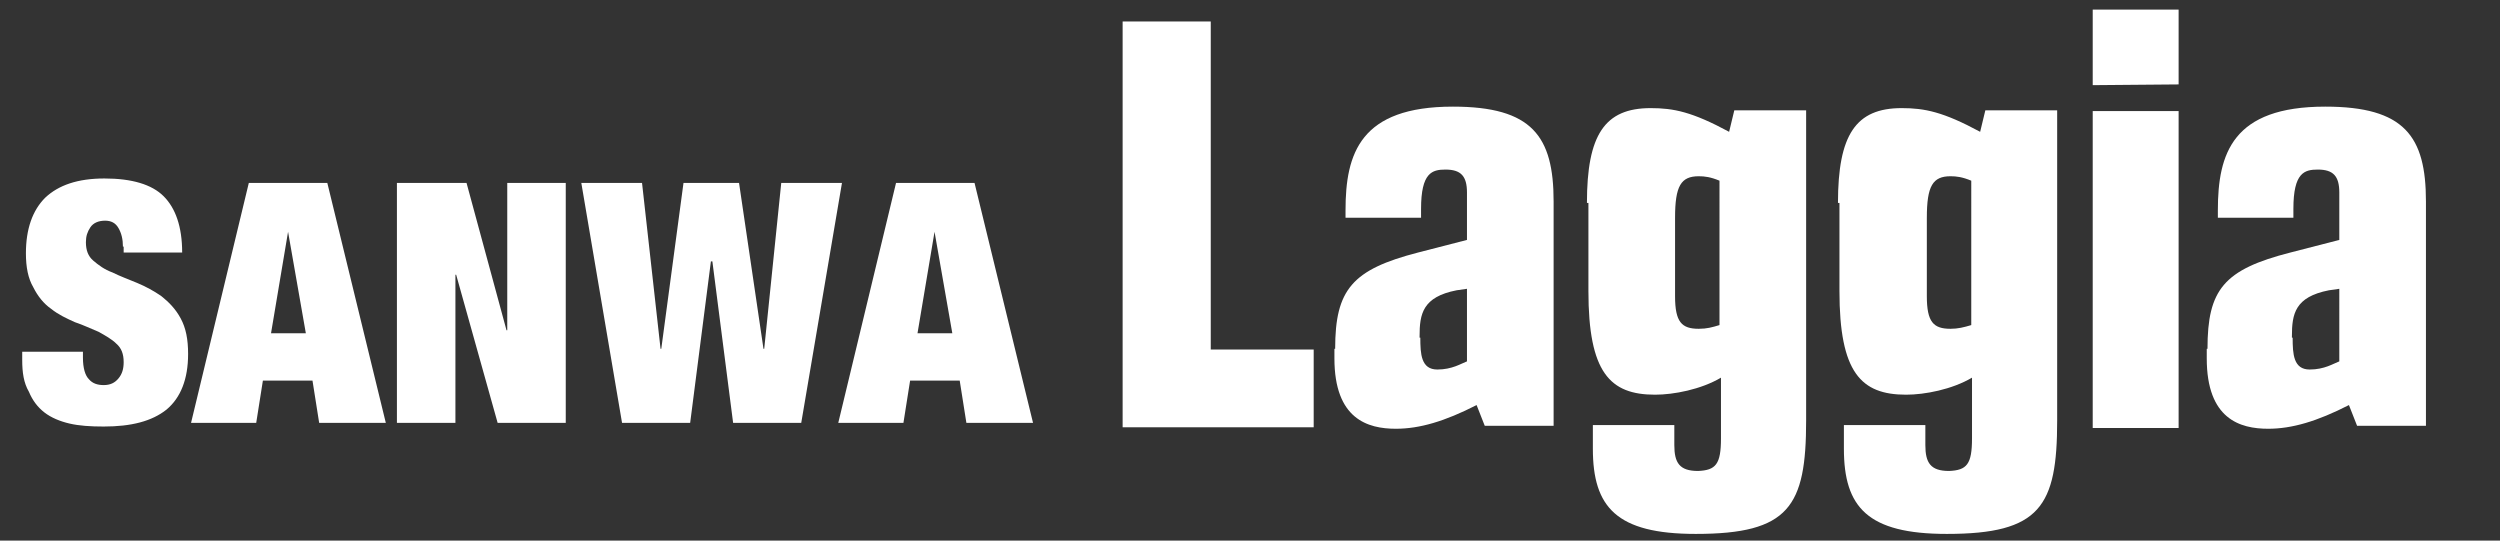
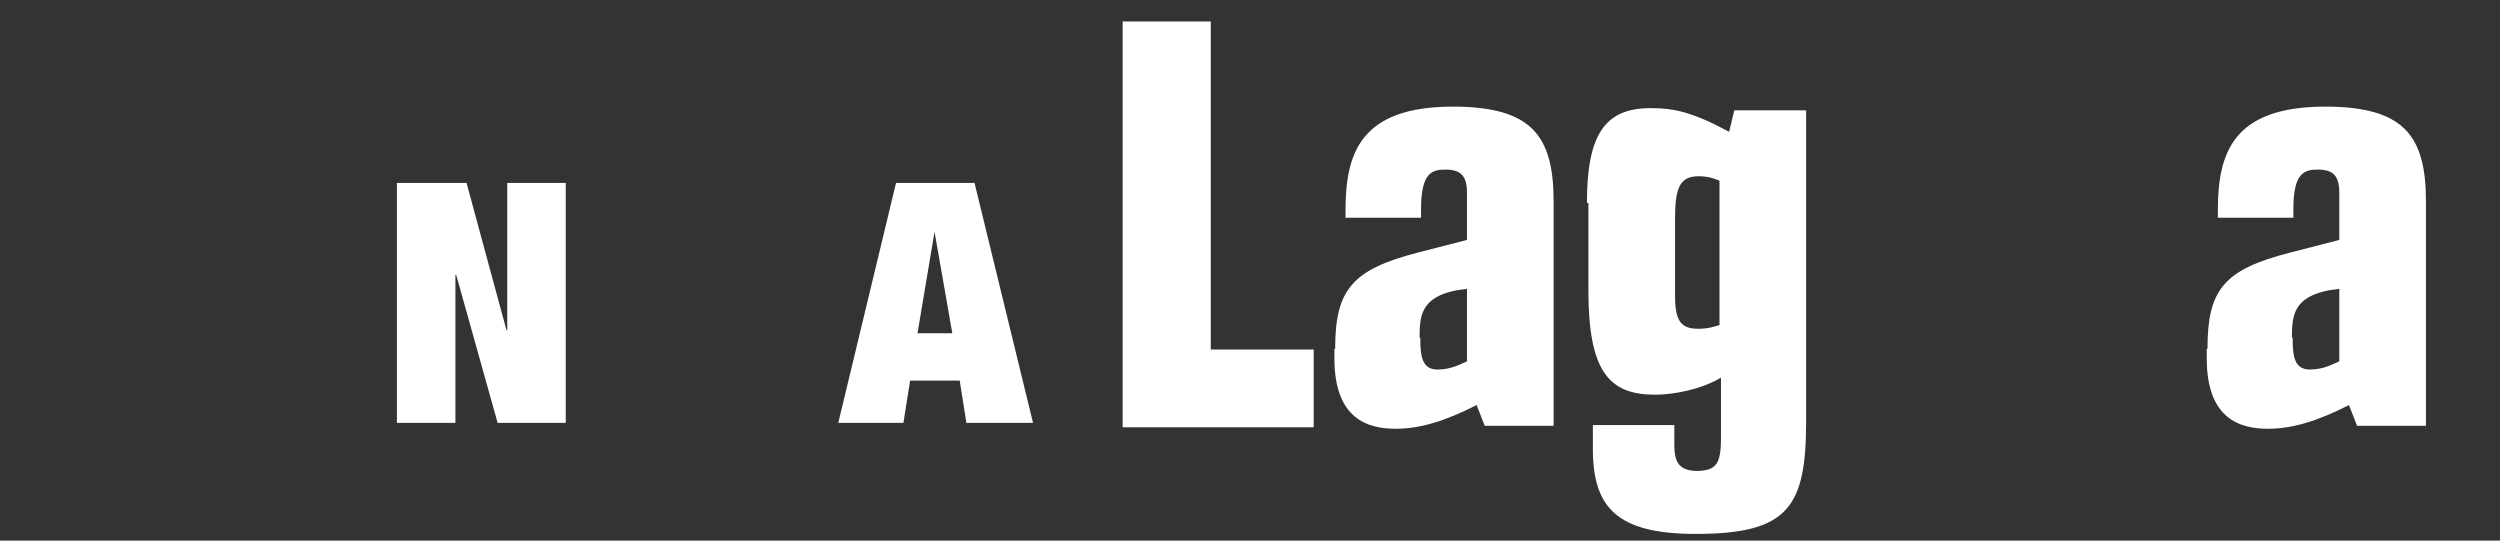
<svg xmlns="http://www.w3.org/2000/svg" version="1.1" id="レイヤー_1" x="0px" y="0px" width="337.6px" height="73px" viewBox="0 0 337.6 73" style="enable-background:new 0 0 337.6 73;" xml:space="preserve">
  <rect x="0" y="0" width="337.6" height="73" fill="#333333" stroke="none" />
  <style type="text/css">
	.st0{fill:#FFFFFF;}
</style>
  <g>
    <g>
      <g>
-         <path class="st0" d="M16.6,33.3c0-1-0.2-1.8-0.6-2.5c-0.4-0.7-1-1-1.8-1c-0.9,0-1.6,0.3-2,0.9c-0.4,0.6-0.6,1.2-0.6,2     c0,1.1,0.3,1.9,1,2.5s1.5,1.2,2.6,1.6c1,0.5,2.1,0.9,3.3,1.4c1.2,0.5,2.3,1.1,3.3,1.8c1,0.8,1.9,1.7,2.6,3s1,2.8,1,4.8     c0,3.4-1,5.9-2.9,7.5c-2,1.6-4.8,2.3-8.5,2.3c-1.8,0-3.3-0.1-4.6-0.4c-1.3-0.3-2.5-0.8-3.4-1.5c-0.9-0.7-1.6-1.6-2.1-2.8     C3.2,51.7,3,50.3,3,48.6v-1.1h8.2v0.8c0,1.4,0.3,2.4,0.8,2.9c0.5,0.6,1.2,0.8,2,0.8c0.9,0,1.5-0.3,2-0.9c0.5-0.6,0.7-1.3,0.7-2.2     c0-1.1-0.3-1.9-1-2.5c-0.6-0.6-1.5-1.1-2.4-1.6c-1-0.4-2-0.9-3.2-1.3c-1.1-0.5-2.2-1-3.2-1.8c-1-0.7-1.8-1.7-2.4-2.9     c-0.7-1.2-1-2.7-1-4.6c0-3.3,0.9-5.8,2.6-7.5c1.8-1.7,4.4-2.6,8-2.6c3.7,0,6.4,0.8,8,2.4s2.5,4.1,2.5,7.6h-7.9V33.3z" />
-         <path class="st0" d="M44.2,24.7l7.9,32.4h-9l-0.9-5.7h-6.7l-0.9,5.7h-8.8l7.8-32.4C33.6,24.7,44.2,24.7,44.2,24.7z M38.9,31.3     L36.6,45h4.7L38.9,31.3L38.9,31.3z" />
        <path class="st0" d="M63,24.7l5.4,19.9h0.1V24.7h7.9v32.4h-9.2l-5.6-20h-0.1v20h-7.9V24.7H63z" />
-         <path class="st0" d="M99.8,24.7l3.3,22.4h0.1l2.3-22.4h8.2l-5.5,32.4h-9.2l-2.8-21.8H96l-2.8,21.8h-9.2l-5.5-32.4h8.2l2.5,22.4     h0.1l3-22.4C92.2,24.7,99.8,24.7,99.8,24.7z" />
        <path class="st0" d="M131.6,24.7l7.9,32.4h-9l-0.9-5.7h-6.7l-0.9,5.7h-8.8l7.8-32.4C120.9,24.7,131.6,24.7,131.6,24.7z      M126.2,31.3L123.9,45h4.7L126.2,31.3L126.2,31.3z" />
      </g>
      <g>
        <path class="st0" d="M151.6,57.8V2.9h11.9v44.3h13.9v10.5H151.6z" />
        <path class="st0" d="M180.3,47.1c0-8,2.3-10.7,11.2-13l6.6-1.7v-6.4c0-2.2-0.8-3.1-2.9-3.1c-1.8,0-3.3,0.4-3.3,5.3v1.2h-10.2v-1     c0-7.7,2-14,14.5-14c10.7,0,13.6,4,13.6,12.8v30.3h-9.3l-1.1-2.8c-4.3,2.2-7.7,3.2-10.9,3.2c-3.8,0-8.3-1.3-8.3-9.5V47.1z      M191.8,45.6c0,2.2,0.1,4.3,2.3,4.3c2,0,3.2-0.8,4-1.1V39l-1.4,0.2c-4.6,0.9-5,3.2-5,6.2V45.6z" />
        <path class="st0" d="M214.3,27.4c0-9.2,2.4-12.8,8.6-12.8c3.1,0,5.6,0.5,10.6,3.2l0.7-2.9h9.7v41.9c0,11.6-2.3,15.3-14.9,15.3     c-10.7,0-13.9-3.6-13.9-11.5v-3.2h11v2.7c0,2.4,0.7,3.5,3.2,3.5c2.4-0.1,3.1-0.9,3.1-4.4v-8.2c-2.7,1.6-6.4,2.3-8.9,2.3     c-6.1,0-9-3-9-14V27.4z M226.2,40c0,3.5,0.9,4.4,3.2,4.4c1.1,0,1.8-0.2,2.8-0.5V24.4c-1.2-0.5-2-0.6-2.8-0.6     c-2.4,0-3.2,1.3-3.2,5.6V40z" />
-         <path class="st0" d="M248.2,27.4c0-9.2,2.4-12.8,8.6-12.8c3.1,0,5.6,0.5,10.6,3.2l0.7-2.9h9.7v41.9c0,11.6-2.3,15.3-14.9,15.3     c-10.7,0-13.9-3.6-13.9-11.5v-3.2h11v2.7c0,2.4,0.7,3.5,3.2,3.5c2.4-0.1,3.1-0.9,3.1-4.4v-8.2c-2.7,1.6-6.4,2.3-8.9,2.3     c-6.1,0-9-3-9-14V27.4z M260.2,40c0,3.5,0.9,4.4,3.2,4.4c1,0,1.8-0.2,2.8-0.5V24.4c-1.2-0.5-2-0.6-2.8-0.6     c-2.4,0-3.2,1.3-3.2,5.6V40z" />
-         <path class="st0" d="M282.6,11.5V1.3h11.6v10.1L282.6,11.5z M282.6,57.8V15h11.6v42.8C294.2,57.8,282.6,57.8,282.6,57.8z" />
        <path class="st0" d="M298.1,47.1c0-8,2.2-10.7,11.2-13l6.6-1.7v-6.4c0-2.2-0.8-3.1-2.9-3.1c-1.8,0-3.3,0.4-3.3,5.3v1.2h-10.2v-1     c0-7.7,2-14,14.5-14c10.7,0,13.6,4,13.6,12.8v30.3h-9.3l-1.1-2.8c-4.3,2.2-7.7,3.2-10.9,3.2c-3.8,0-8.3-1.3-8.3-9.5V47.1z      M309.6,45.6c0,2.2,0.1,4.3,2.3,4.3c2,0,3.2-0.8,4-1.1V39l-1.4,0.2c-4.6,0.9-5,3.2-5,6.2V45.6z" />
      </g>
    </g>
  </g>
</svg>